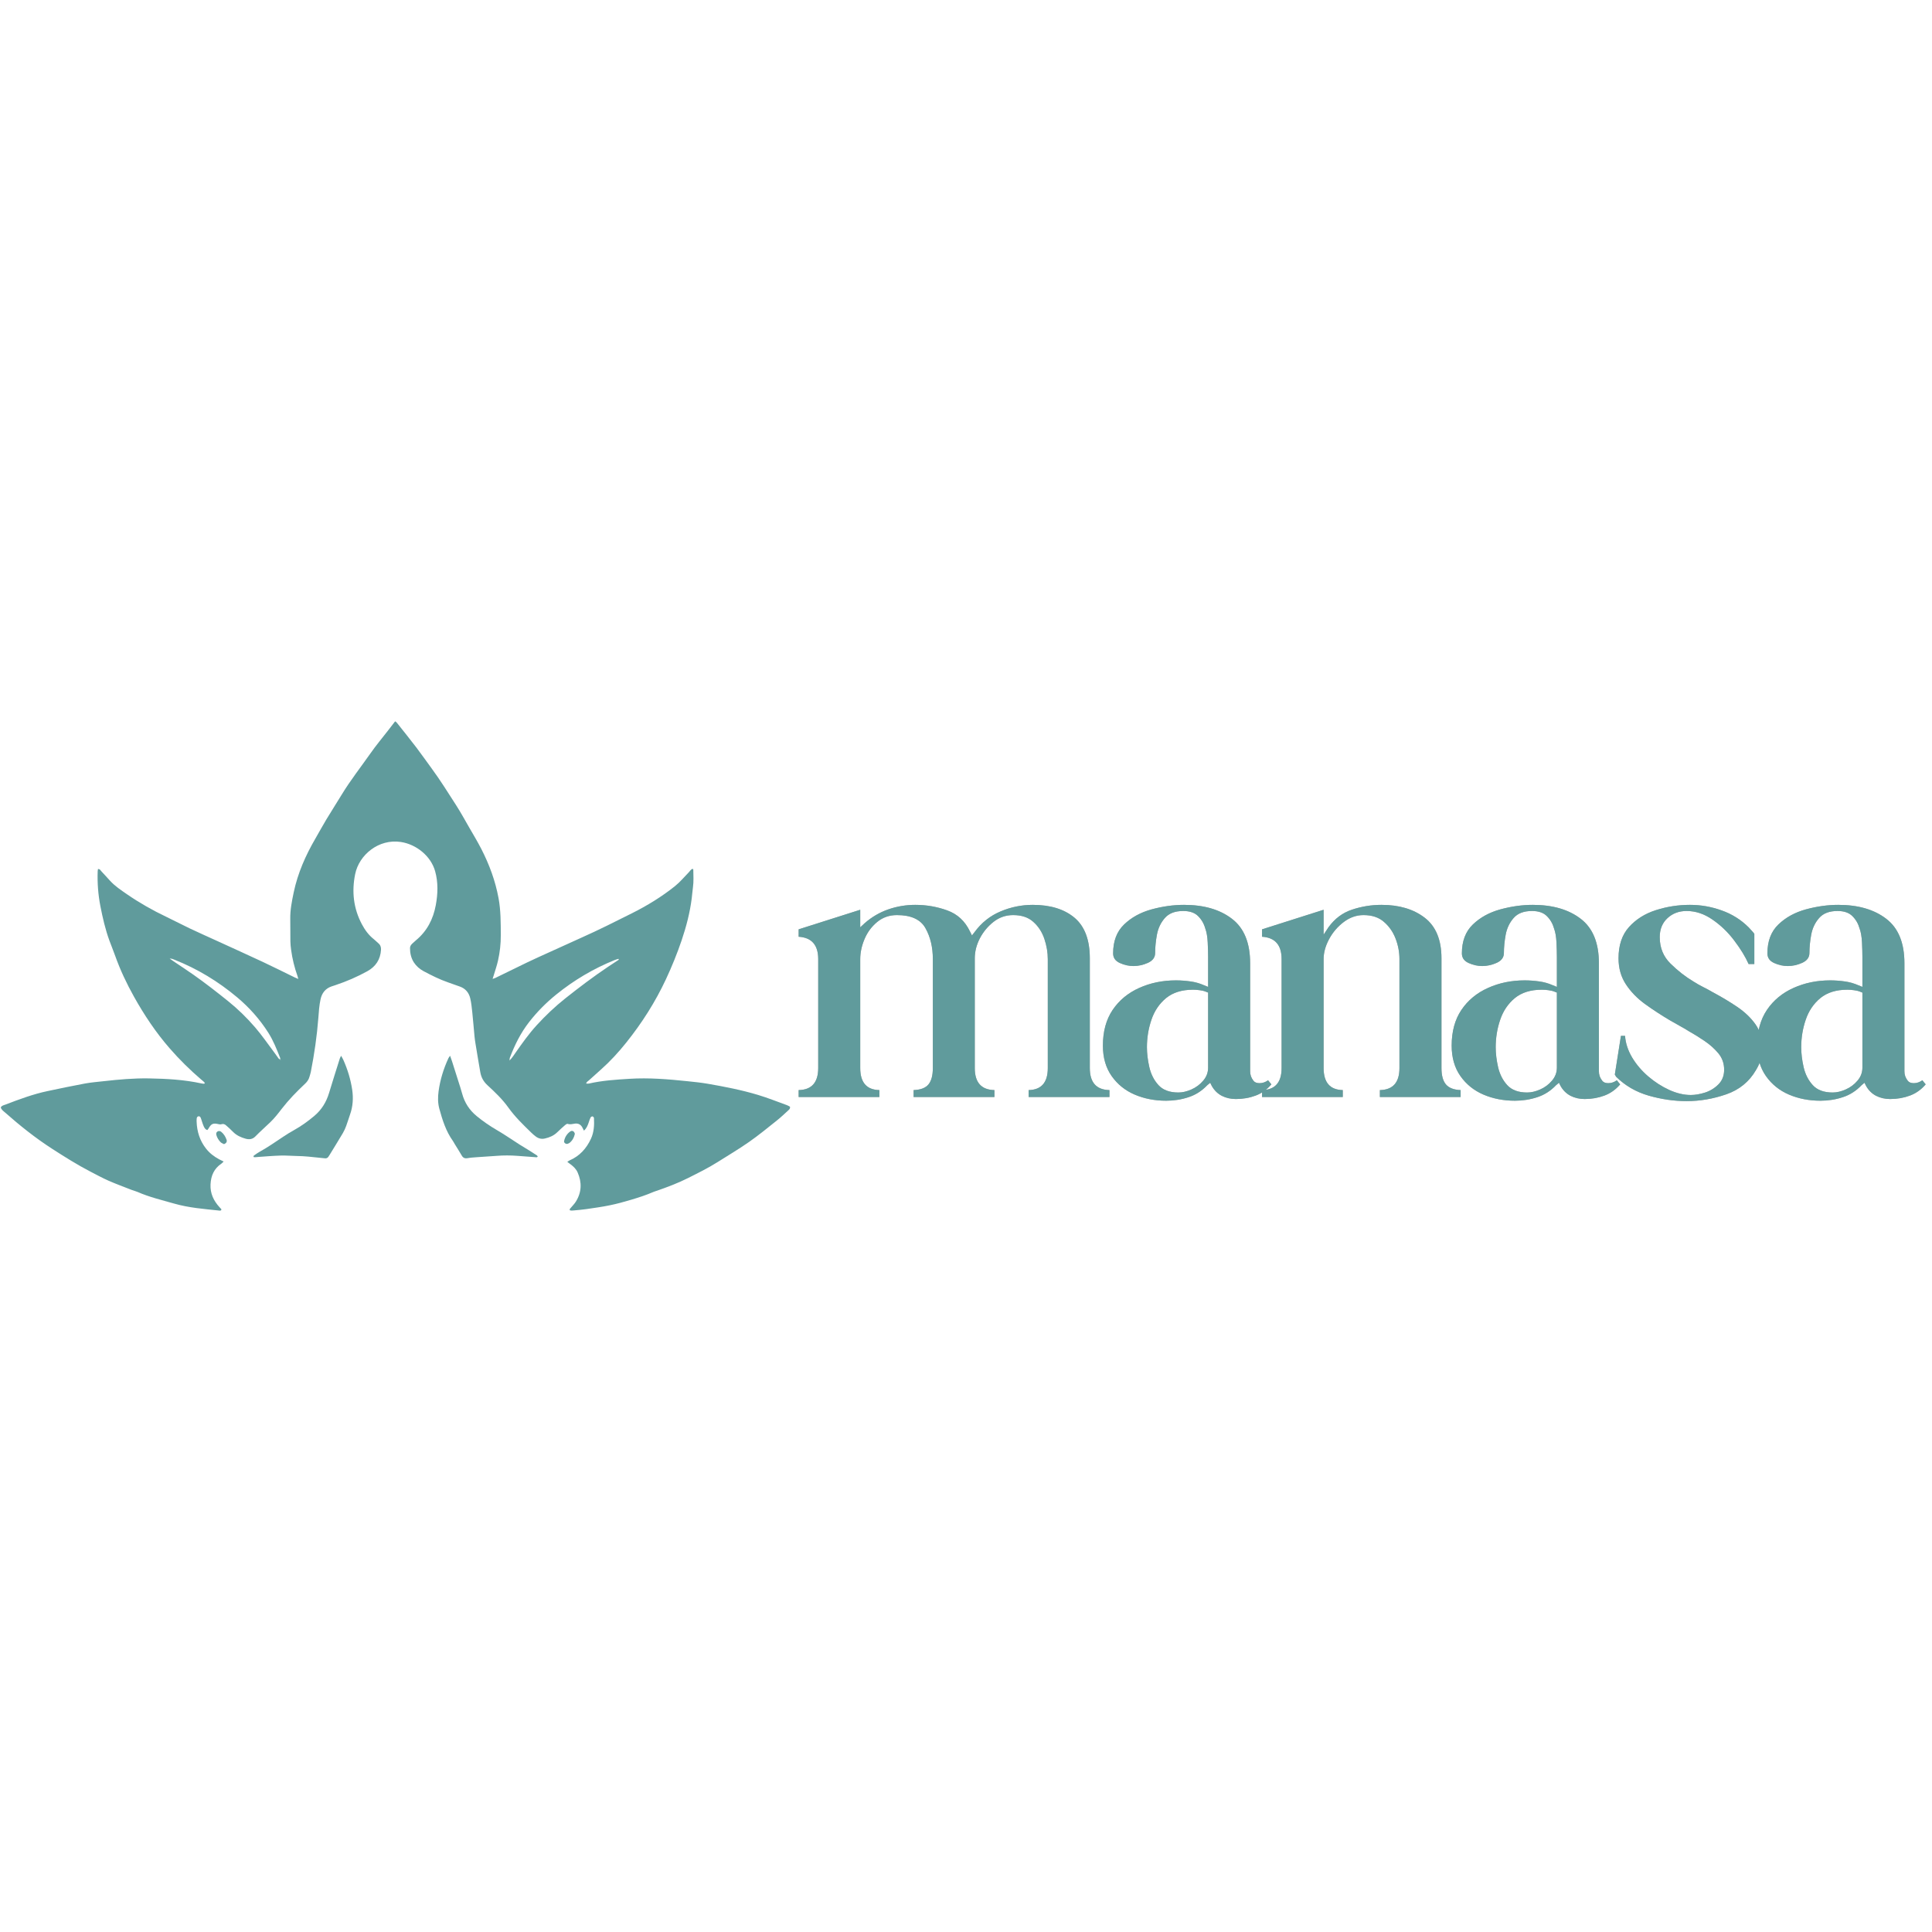
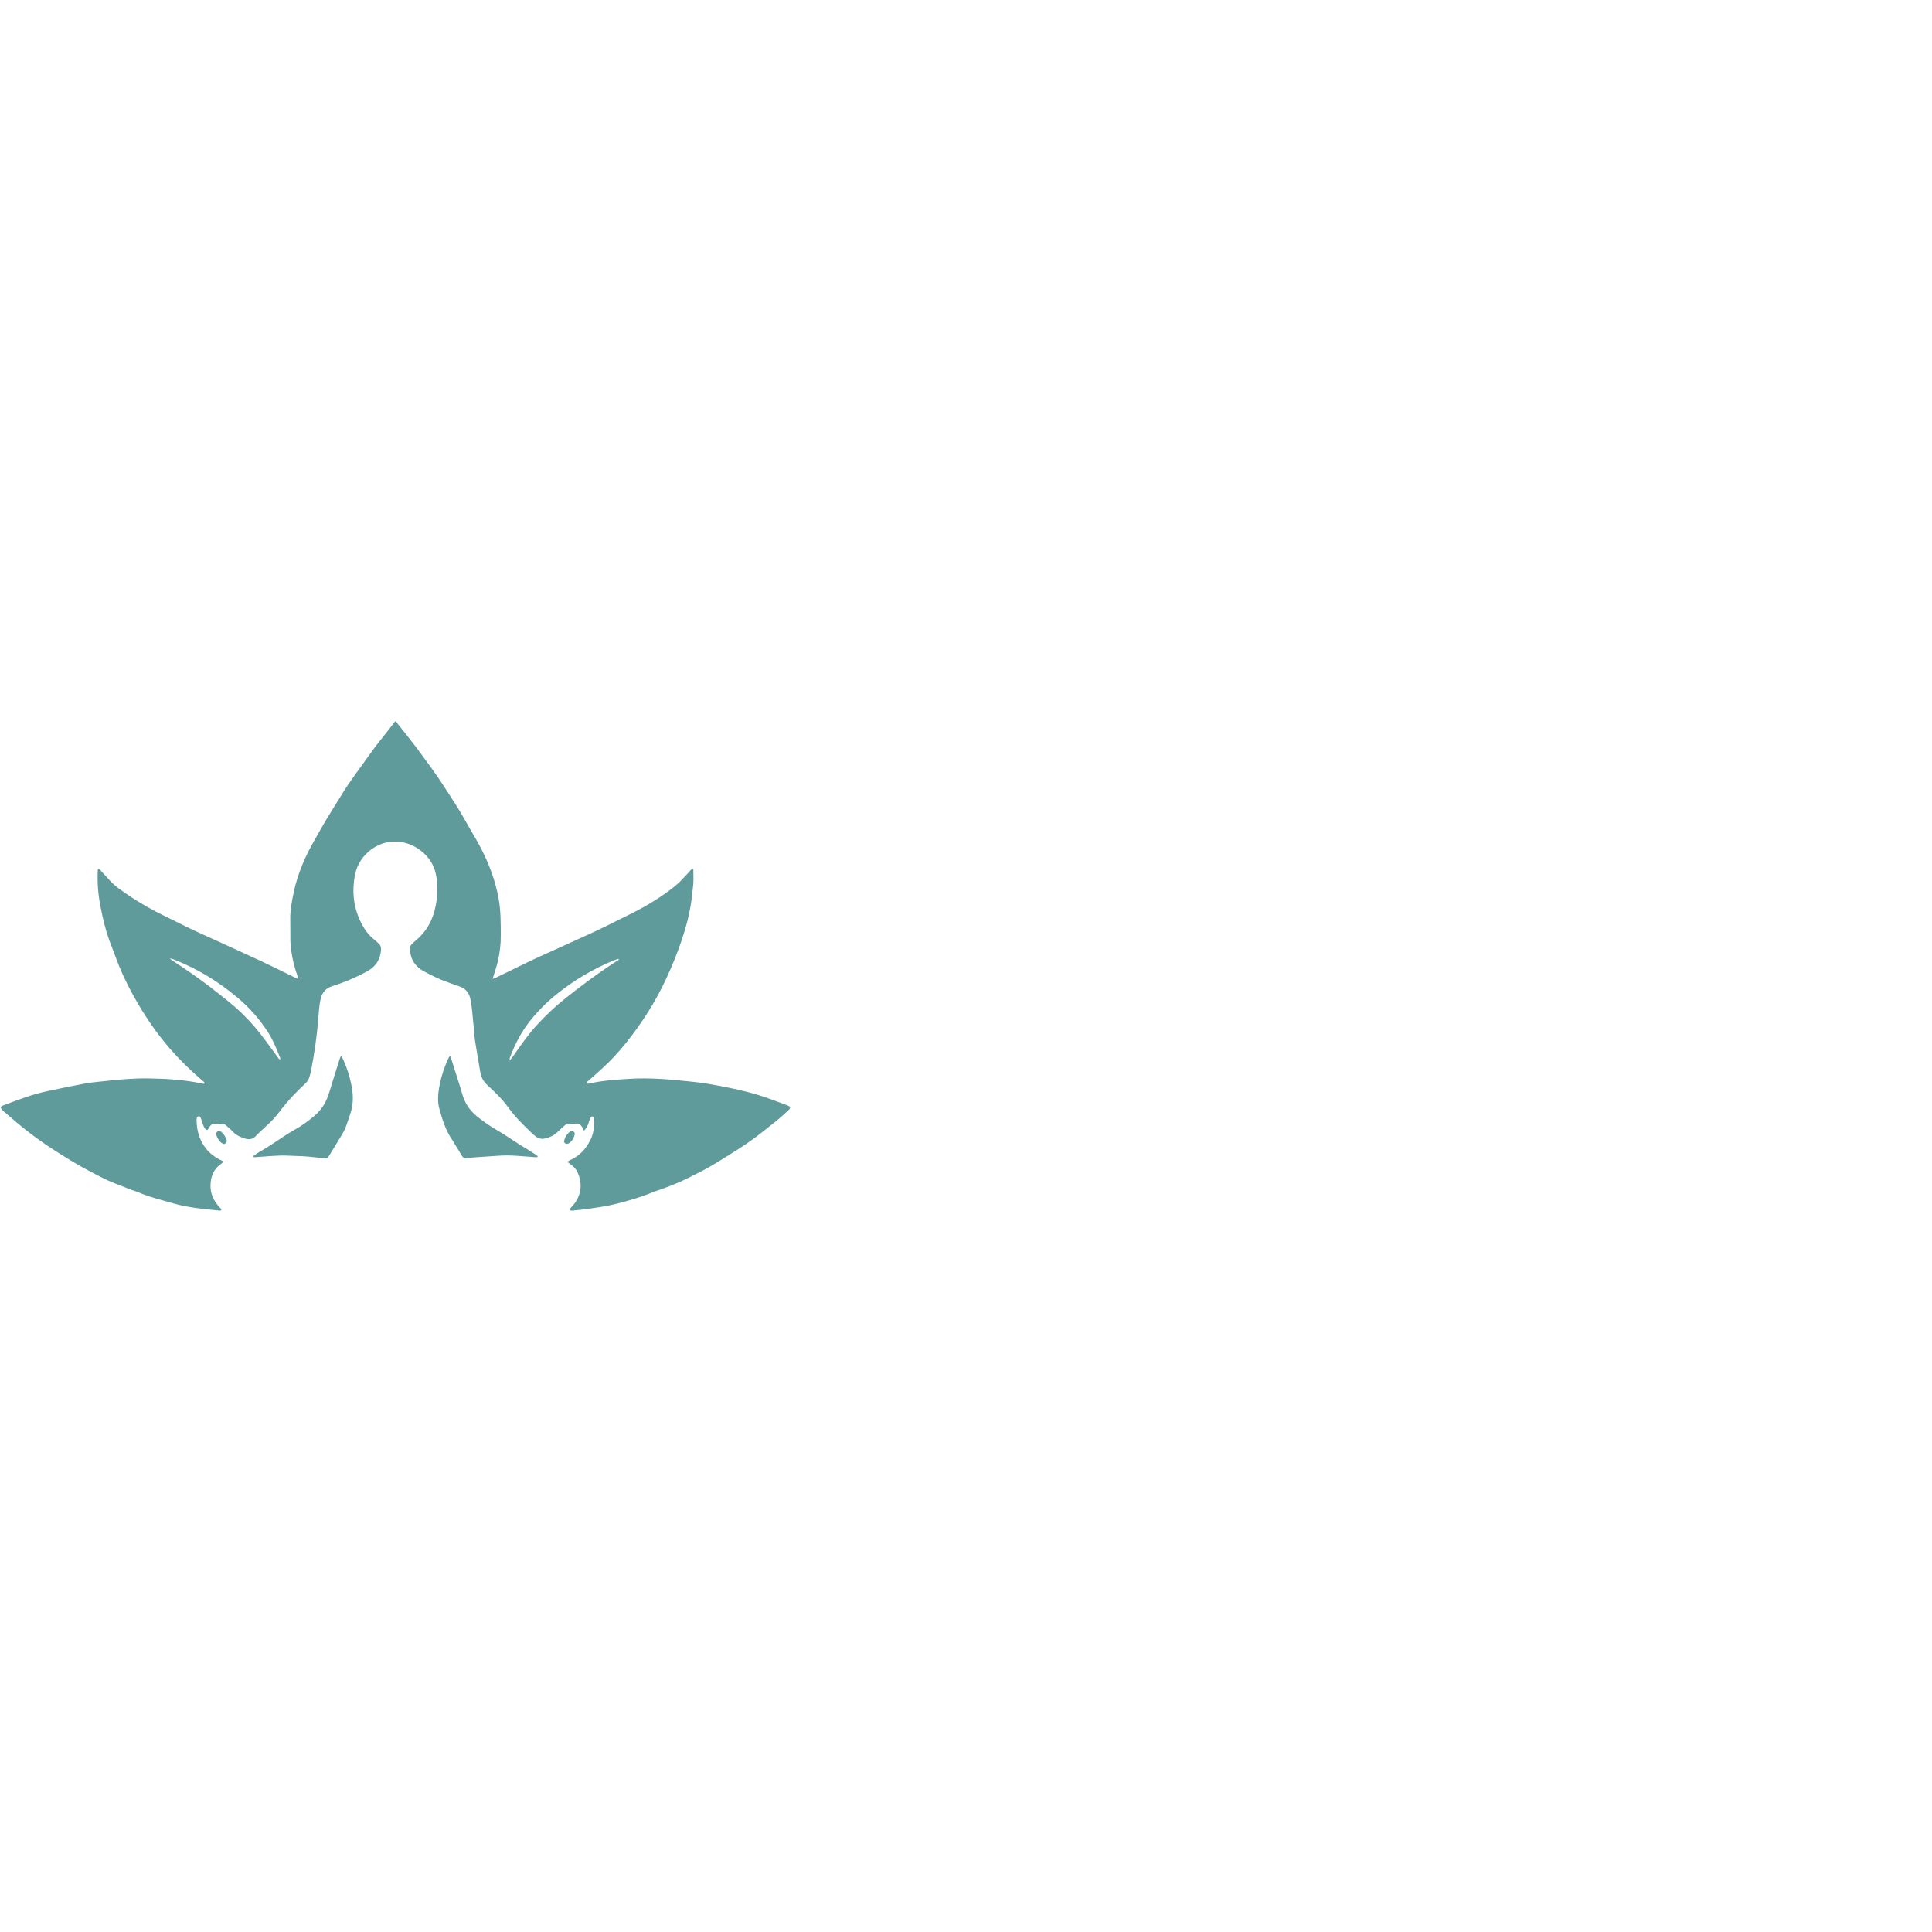
<svg xmlns="http://www.w3.org/2000/svg" width="500" zoomAndPan="magnify" viewBox="0 0 375 375" height="500" preserveAspectRatio="xMidYMid meet" version="1.0">
  <defs>
    <g />
    <clipPath id="2d88116f68">
-       <rect x="0" width="222" y="0" height="96" />
-     </clipPath>
+       </clipPath>
    <clipPath id="01b30b04cf">
      <path d="M 0.152 140.004 L 153.348 140.004 L 153.348 234.988 L 0.152 234.988 Z M 0.152 140.004 " clip-rule="nonzero" />
    </clipPath>
  </defs>
  <g transform="matrix(1, 0, 0, 1, 153, 139)">
    <g clip-path="url(#2d88116f68)">
      <g fill="#2b2b2b" fill-opacity="0.4">
        <g transform="translate(1.376, 73.93)">
          <g>
            <path d="M 0.641 -32.547 L 12.594 -36.344 L 12.594 -32.938 L 13.453 -33.734 C 14.828 -34.941 16.359 -35.836 18.047 -36.422 C 19.734 -37.004 21.477 -37.297 23.281 -37.297 C 25.438 -37.297 27.504 -36.938 29.484 -36.219 C 31.461 -35.508 32.93 -34.148 33.891 -32.141 L 34.281 -31.359 L 34.828 -32.062 C 36.148 -33.852 37.812 -35.172 39.812 -36.016 C 41.82 -36.867 43.91 -37.297 46.078 -37.297 C 49.504 -37.297 52.207 -36.461 54.188 -34.797 C 56.164 -33.129 57.156 -30.504 57.156 -26.922 L 57.156 -5.625 C 57.156 -2.82 58.426 -1.395 60.969 -1.344 L 60.969 0 L 45.281 0 L 45.281 -1.344 C 47.758 -1.395 49 -2.82 49 -5.625 L 49 -26.766 C 49 -28.078 48.773 -29.395 48.328 -30.719 C 47.879 -32.039 47.164 -33.133 46.188 -34 C 45.219 -34.875 43.914 -35.312 42.281 -35.312 C 40.852 -35.312 39.582 -34.875 38.469 -34 C 37.363 -33.133 36.477 -32.066 35.812 -30.797 C 35.156 -29.523 34.828 -28.234 34.828 -26.922 L 34.828 -5.625 C 34.828 -2.82 36.098 -1.395 38.641 -1.344 L 38.641 0 L 22.953 0 L 22.953 -1.344 C 24.328 -1.395 25.289 -1.766 25.844 -2.453 C 26.406 -3.141 26.688 -4.195 26.688 -5.625 L 26.688 -26.766 C 26.688 -29.086 26.207 -31.094 25.25 -32.781 C 24.301 -34.469 22.457 -35.312 19.719 -35.312 C 18.238 -35.312 16.957 -34.863 15.875 -33.969 C 14.789 -33.07 13.973 -31.961 13.422 -30.641 C 12.867 -29.316 12.594 -28.023 12.594 -26.766 L 12.594 -5.625 C 12.594 -2.82 13.832 -1.395 16.312 -1.344 L 16.312 0 L 0.641 0 L 0.641 -1.344 C 3.172 -1.395 4.438 -2.82 4.438 -5.625 L 4.438 -26.766 C 4.438 -29.504 3.172 -30.953 0.641 -31.109 Z M 0.641 -32.547 " />
          </g>
        </g>
      </g>
      <g fill="#2b2b2b" fill-opacity="0.4">
        <g transform="translate(59.728, 73.93)">
          <g>
            <path d="M 13.625 0.719 C 11.406 0.719 9.367 0.32 7.516 -0.469 C 5.672 -1.258 4.18 -2.457 3.047 -4.062 C 1.91 -5.676 1.344 -7.645 1.344 -9.969 C 1.344 -12.719 1.973 -15.031 3.234 -16.906 C 4.504 -18.781 6.223 -20.203 8.391 -21.172 C 10.555 -22.148 12.93 -22.641 15.516 -22.641 C 16.461 -22.641 17.398 -22.57 18.328 -22.438 C 19.254 -22.312 20.141 -22.062 20.984 -21.688 L 21.766 -21.375 L 21.766 -27.156 C 21.766 -27.945 21.738 -28.895 21.688 -30 C 21.633 -31.113 21.477 -32.016 21.219 -32.703 C 20.957 -33.648 20.492 -34.453 19.828 -35.109 C 19.172 -35.773 18.207 -36.109 16.938 -36.109 C 15.352 -36.109 14.164 -35.656 13.375 -34.75 C 12.582 -33.852 12.066 -32.77 11.828 -31.5 C 11.598 -30.238 11.484 -29.055 11.484 -27.953 C 11.484 -27.109 11.02 -26.473 10.094 -26.047 C 9.164 -25.629 8.227 -25.422 7.281 -25.422 C 6.383 -25.422 5.5 -25.617 4.625 -26.016 C 3.758 -26.41 3.328 -27.031 3.328 -27.875 C 3.328 -30.25 4.035 -32.117 5.453 -33.484 C 6.879 -34.859 8.66 -35.836 10.797 -36.422 C 12.941 -37.004 15.039 -37.297 17.094 -37.297 C 20.945 -37.297 24.047 -36.395 26.391 -34.594 C 28.742 -32.801 29.922 -29.926 29.922 -25.969 L 29.922 -5.938 C 29.922 -5.781 29.922 -5.633 29.922 -5.5 C 29.922 -5.363 29.922 -5.219 29.922 -5.062 C 29.922 -4.906 29.93 -4.734 29.953 -4.547 C 29.984 -4.367 30.023 -4.195 30.078 -4.031 C 30.191 -3.719 30.363 -3.414 30.594 -3.125 C 30.832 -2.832 31.219 -2.688 31.75 -2.688 C 32.332 -2.688 32.883 -2.875 33.406 -3.25 L 34.047 -2.453 C 33.203 -1.453 32.188 -0.727 31 -0.281 C 29.812 0.164 28.531 0.391 27.156 0.391 C 26.156 0.391 25.242 0.18 24.422 -0.234 C 23.609 -0.66 22.961 -1.297 22.484 -2.141 L 22.172 -2.766 L 21.609 -2.297 C 20.555 -1.191 19.344 -0.414 17.969 0.031 C 16.594 0.488 15.145 0.719 13.625 0.719 Z M 9.891 -9.656 C 9.891 -8.445 10.047 -7.156 10.359 -5.781 C 10.68 -4.406 11.273 -3.242 12.141 -2.297 C 13.016 -1.348 14.301 -0.875 16 -0.875 C 16.789 -0.875 17.633 -1.07 18.531 -1.469 C 19.426 -1.863 20.188 -2.43 20.812 -3.172 C 21.445 -3.91 21.766 -4.754 21.766 -5.703 L 21.766 -20.266 L 21.375 -20.422 C 21.008 -20.578 20.598 -20.68 20.141 -20.734 C 19.691 -20.797 19.258 -20.828 18.844 -20.828 C 16.676 -20.828 14.93 -20.285 13.609 -19.203 C 12.297 -18.117 11.348 -16.719 10.766 -15 C 10.18 -13.289 9.891 -11.508 9.891 -9.656 Z M 9.891 -9.656 " />
          </g>
        </g>
      </g>
      <g fill="#2b2b2b" fill-opacity="0.4">
        <g transform="translate(91.319, 73.93)">
          <g>
            <path d="M 0.641 -32.547 L 12.594 -36.344 L 12.594 -31.516 L 13.531 -32.938 C 14.75 -34.625 16.281 -35.77 18.125 -36.375 C 19.977 -36.988 21.879 -37.297 23.828 -37.297 C 27.266 -37.297 30.062 -36.461 32.219 -34.797 C 34.383 -33.129 35.469 -30.504 35.469 -26.922 L 35.469 -5.625 C 35.469 -4.195 35.754 -3.141 36.328 -2.453 C 36.91 -1.766 37.863 -1.395 39.188 -1.344 L 39.188 0 L 23.516 0 L 23.516 -1.344 C 26.047 -1.395 27.312 -2.82 27.312 -5.625 L 27.312 -26.766 C 27.312 -28.129 27.062 -29.457 26.562 -30.75 C 26.062 -32.051 25.305 -33.133 24.297 -34 C 23.297 -34.875 21.977 -35.312 20.344 -35.312 C 18.969 -35.312 17.688 -34.863 16.5 -33.969 C 15.312 -33.07 14.363 -31.961 13.656 -30.641 C 12.945 -29.316 12.594 -28.023 12.594 -26.766 L 12.594 -5.625 C 12.594 -2.82 13.832 -1.395 16.312 -1.344 L 16.312 0 L 0.641 0 L 0.641 -1.344 C 3.172 -1.395 4.438 -2.82 4.438 -5.625 L 4.438 -26.766 C 4.438 -29.504 3.172 -30.953 0.641 -31.109 Z M 0.641 -32.547 " />
          </g>
        </g>
      </g>
      <g fill="#2b2b2b" fill-opacity="0.4">
        <g transform="translate(127.423, 73.93)">
          <g>
            <path d="M 13.625 0.719 C 11.406 0.719 9.367 0.32 7.516 -0.469 C 5.672 -1.258 4.18 -2.457 3.047 -4.062 C 1.91 -5.676 1.344 -7.645 1.344 -9.969 C 1.344 -12.719 1.973 -15.031 3.234 -16.906 C 4.504 -18.781 6.223 -20.203 8.391 -21.172 C 10.555 -22.148 12.93 -22.641 15.516 -22.641 C 16.461 -22.641 17.398 -22.57 18.328 -22.438 C 19.254 -22.312 20.141 -22.062 20.984 -21.688 L 21.766 -21.375 L 21.766 -27.156 C 21.766 -27.945 21.738 -28.895 21.688 -30 C 21.633 -31.113 21.477 -32.016 21.219 -32.703 C 20.957 -33.648 20.492 -34.453 19.828 -35.109 C 19.172 -35.773 18.207 -36.109 16.938 -36.109 C 15.352 -36.109 14.164 -35.656 13.375 -34.75 C 12.582 -33.852 12.066 -32.77 11.828 -31.5 C 11.598 -30.238 11.484 -29.055 11.484 -27.953 C 11.484 -27.109 11.02 -26.473 10.094 -26.047 C 9.164 -25.629 8.227 -25.422 7.281 -25.422 C 6.383 -25.422 5.5 -25.617 4.625 -26.016 C 3.758 -26.41 3.328 -27.031 3.328 -27.875 C 3.328 -30.25 4.035 -32.117 5.453 -33.484 C 6.879 -34.859 8.66 -35.836 10.797 -36.422 C 12.941 -37.004 15.039 -37.297 17.094 -37.297 C 20.945 -37.297 24.047 -36.395 26.391 -34.594 C 28.742 -32.801 29.922 -29.926 29.922 -25.969 L 29.922 -5.938 C 29.922 -5.781 29.922 -5.633 29.922 -5.5 C 29.922 -5.363 29.922 -5.219 29.922 -5.062 C 29.922 -4.906 29.93 -4.734 29.953 -4.547 C 29.984 -4.367 30.023 -4.195 30.078 -4.031 C 30.191 -3.719 30.363 -3.414 30.594 -3.125 C 30.832 -2.832 31.219 -2.688 31.75 -2.688 C 32.332 -2.688 32.883 -2.875 33.406 -3.25 L 34.047 -2.453 C 33.203 -1.453 32.188 -0.727 31 -0.281 C 29.812 0.164 28.531 0.391 27.156 0.391 C 26.156 0.391 25.242 0.18 24.422 -0.234 C 23.609 -0.66 22.961 -1.297 22.484 -2.141 L 22.172 -2.766 L 21.609 -2.297 C 20.555 -1.191 19.344 -0.414 17.969 0.031 C 16.594 0.488 15.145 0.719 13.625 0.719 Z M 9.891 -9.656 C 9.891 -8.445 10.047 -7.156 10.359 -5.781 C 10.68 -4.406 11.273 -3.242 12.141 -2.297 C 13.016 -1.348 14.301 -0.875 16 -0.875 C 16.789 -0.875 17.633 -1.07 18.531 -1.469 C 19.426 -1.863 20.188 -2.43 20.812 -3.172 C 21.445 -3.91 21.766 -4.754 21.766 -5.703 L 21.766 -20.266 L 21.375 -20.422 C 21.008 -20.578 20.598 -20.68 20.141 -20.734 C 19.691 -20.797 19.258 -20.828 18.844 -20.828 C 16.676 -20.828 14.93 -20.285 13.609 -19.203 C 12.297 -18.117 11.348 -16.719 10.766 -15 C 10.18 -13.289 9.891 -11.508 9.891 -9.656 Z M 9.891 -9.656 " />
          </g>
        </g>
      </g>
      <g fill="#2b2b2b" fill-opacity="0.4">
        <g transform="translate(159.014, 73.93)">
          <g>
-             <path d="M 1.656 -3.953 C 1.602 -4.055 1.562 -4.133 1.531 -4.188 C 1.508 -4.25 1.473 -4.305 1.422 -4.359 L 2.609 -11.875 L 3.406 -11.875 C 3.508 -10.445 3.969 -9.047 4.781 -7.672 C 5.602 -6.305 6.645 -5.082 7.906 -4 C 9.176 -2.914 10.535 -2.039 11.984 -1.375 C 13.441 -0.719 14.832 -0.391 16.156 -0.391 C 17 -0.391 17.922 -0.547 18.922 -0.859 C 19.922 -1.18 20.789 -1.711 21.531 -2.453 C 22.27 -3.191 22.641 -4.141 22.641 -5.297 C 22.641 -6.516 22.27 -7.57 21.531 -8.469 C 20.789 -9.363 19.895 -10.164 18.844 -10.875 C 17.789 -11.594 16.785 -12.219 15.828 -12.75 C 15.254 -13.113 14.648 -13.469 14.016 -13.812 C 13.379 -14.156 12.742 -14.516 12.109 -14.891 C 10.422 -15.891 8.812 -16.941 7.281 -18.047 C 5.75 -19.16 4.508 -20.441 3.562 -21.891 C 2.613 -23.336 2.141 -25.016 2.141 -26.922 C 2.141 -29.453 2.812 -31.469 4.156 -32.969 C 5.5 -34.477 7.238 -35.578 9.375 -36.266 C 11.52 -36.953 13.727 -37.297 16 -37.297 C 18.102 -37.297 20.156 -36.938 22.156 -36.219 C 24.164 -35.508 25.91 -34.414 27.391 -32.938 C 27.391 -32.938 27.562 -32.75 27.906 -32.375 C 28.25 -32.008 28.445 -31.773 28.5 -31.672 L 28.5 -25.812 L 27.391 -25.812 C 26.754 -27.238 25.828 -28.754 24.609 -30.359 C 23.398 -31.973 21.988 -33.332 20.375 -34.438 C 18.77 -35.551 17.098 -36.109 15.359 -36.109 C 13.879 -36.109 12.641 -35.645 11.641 -34.719 C 10.641 -33.789 10.141 -32.562 10.141 -31.031 C 10.141 -28.977 10.836 -27.266 12.234 -25.891 C 13.629 -24.516 15.117 -23.352 16.703 -22.406 C 17.285 -22.031 17.891 -21.688 18.516 -21.375 C 19.148 -21.062 19.785 -20.719 20.422 -20.344 C 22.109 -19.445 23.691 -18.5 25.172 -17.5 C 26.648 -16.5 27.836 -15.363 28.734 -14.094 C 29.629 -12.82 30.078 -11.289 30.078 -9.5 C 30.078 -8.02 29.656 -6.594 28.812 -5.219 C 27.5 -2.957 25.57 -1.391 23.031 -0.516 C 20.5 0.359 17.941 0.797 15.359 0.797 C 12.93 0.797 10.477 0.441 8 -0.266 C 5.52 -0.984 3.406 -2.211 1.656 -3.953 Z M 1.656 -3.953 " />
+             <path d="M 1.656 -3.953 C 1.602 -4.055 1.562 -4.133 1.531 -4.188 C 1.508 -4.25 1.473 -4.305 1.422 -4.359 L 2.609 -11.875 L 3.406 -11.875 C 3.508 -10.445 3.969 -9.047 4.781 -7.672 C 5.602 -6.305 6.645 -5.082 7.906 -4 C 9.176 -2.914 10.535 -2.039 11.984 -1.375 C 13.441 -0.719 14.832 -0.391 16.156 -0.391 C 17 -0.391 17.922 -0.547 18.922 -0.859 C 19.922 -1.18 20.789 -1.711 21.531 -2.453 C 22.27 -3.191 22.641 -4.141 22.641 -5.297 C 22.641 -6.516 22.27 -7.57 21.531 -8.469 C 20.789 -9.363 19.895 -10.164 18.844 -10.875 C 17.789 -11.594 16.785 -12.219 15.828 -12.75 C 15.254 -13.113 14.648 -13.469 14.016 -13.812 C 13.379 -14.156 12.742 -14.516 12.109 -14.891 C 10.422 -15.891 8.812 -16.941 7.281 -18.047 C 5.75 -19.16 4.508 -20.441 3.562 -21.891 C 2.613 -23.336 2.141 -25.016 2.141 -26.922 C 2.141 -29.453 2.812 -31.469 4.156 -32.969 C 5.5 -34.477 7.238 -35.578 9.375 -36.266 C 11.52 -36.953 13.727 -37.297 16 -37.297 C 18.102 -37.297 20.156 -36.938 22.156 -36.219 C 24.164 -35.508 25.91 -34.414 27.391 -32.938 C 27.391 -32.938 27.562 -32.75 27.906 -32.375 C 28.25 -32.008 28.445 -31.773 28.5 -31.672 L 28.5 -25.812 L 27.391 -25.812 C 26.754 -27.238 25.828 -28.754 24.609 -30.359 C 23.398 -31.973 21.988 -33.332 20.375 -34.438 C 18.77 -35.551 17.098 -36.109 15.359 -36.109 C 13.879 -36.109 12.641 -35.645 11.641 -34.719 C 10.641 -33.789 10.141 -32.562 10.141 -31.031 C 10.141 -28.977 10.836 -27.266 12.234 -25.891 C 13.629 -24.516 15.117 -23.352 16.703 -22.406 C 17.285 -22.031 17.891 -21.688 18.516 -21.375 C 19.148 -21.062 19.785 -20.719 20.422 -20.344 C 22.109 -19.445 23.691 -18.5 25.172 -17.5 C 29.629 -12.82 30.078 -11.289 30.078 -9.5 C 30.078 -8.02 29.656 -6.594 28.812 -5.219 C 27.5 -2.957 25.57 -1.391 23.031 -0.516 C 20.5 0.359 17.941 0.797 15.359 0.797 C 12.93 0.797 10.477 0.441 8 -0.266 C 5.52 -0.984 3.406 -2.211 1.656 -3.953 Z M 1.656 -3.953 " />
          </g>
        </g>
      </g>
      <g fill="#2b2b2b" fill-opacity="0.4">
        <g transform="translate(186.725, 73.93)">
          <g>
            <path d="M 13.625 0.719 C 11.406 0.719 9.367 0.32 7.516 -0.469 C 5.672 -1.258 4.18 -2.457 3.047 -4.062 C 1.91 -5.676 1.344 -7.645 1.344 -9.969 C 1.344 -12.719 1.973 -15.031 3.234 -16.906 C 4.504 -18.781 6.223 -20.203 8.391 -21.172 C 10.555 -22.148 12.93 -22.641 15.516 -22.641 C 16.461 -22.641 17.398 -22.57 18.328 -22.438 C 19.254 -22.312 20.141 -22.062 20.984 -21.688 L 21.766 -21.375 L 21.766 -27.156 C 21.766 -27.945 21.738 -28.895 21.688 -30 C 21.633 -31.113 21.477 -32.016 21.219 -32.703 C 20.957 -33.648 20.492 -34.453 19.828 -35.109 C 19.172 -35.773 18.207 -36.109 16.938 -36.109 C 15.352 -36.109 14.164 -35.656 13.375 -34.75 C 12.582 -33.852 12.066 -32.77 11.828 -31.5 C 11.598 -30.238 11.484 -29.055 11.484 -27.953 C 11.484 -27.109 11.02 -26.473 10.094 -26.047 C 9.164 -25.629 8.227 -25.422 7.281 -25.422 C 6.383 -25.422 5.5 -25.617 4.625 -26.016 C 3.758 -26.41 3.328 -27.031 3.328 -27.875 C 3.328 -30.25 4.035 -32.117 5.453 -33.484 C 6.879 -34.859 8.66 -35.836 10.797 -36.422 C 12.941 -37.004 15.039 -37.297 17.094 -37.297 C 20.945 -37.297 24.047 -36.395 26.391 -34.594 C 28.742 -32.801 29.922 -29.926 29.922 -25.969 L 29.922 -5.938 C 29.922 -5.781 29.922 -5.633 29.922 -5.5 C 29.922 -5.363 29.922 -5.219 29.922 -5.062 C 29.922 -4.906 29.93 -4.734 29.953 -4.547 C 29.984 -4.367 30.023 -4.195 30.078 -4.031 C 30.191 -3.719 30.363 -3.414 30.594 -3.125 C 30.832 -2.832 31.219 -2.688 31.75 -2.688 C 32.332 -2.688 32.883 -2.875 33.406 -3.25 L 34.047 -2.453 C 33.203 -1.453 32.188 -0.727 31 -0.281 C 29.812 0.164 28.531 0.391 27.156 0.391 C 26.156 0.391 25.242 0.18 24.422 -0.234 C 23.609 -0.66 22.961 -1.297 22.484 -2.141 L 22.172 -2.766 L 21.609 -2.297 C 20.555 -1.191 19.344 -0.414 17.969 0.031 C 16.594 0.488 15.145 0.719 13.625 0.719 Z M 9.891 -9.656 C 9.891 -8.445 10.047 -7.156 10.359 -5.781 C 10.68 -4.406 11.273 -3.242 12.141 -2.297 C 13.016 -1.348 14.301 -0.875 16 -0.875 C 16.789 -0.875 17.633 -1.07 18.531 -1.469 C 19.426 -1.863 20.188 -2.43 20.812 -3.172 C 21.445 -3.91 21.766 -4.754 21.766 -5.703 L 21.766 -20.266 L 21.375 -20.422 C 21.008 -20.578 20.598 -20.68 20.141 -20.734 C 19.691 -20.797 19.258 -20.828 18.844 -20.828 C 16.676 -20.828 14.93 -20.285 13.609 -19.203 C 12.297 -18.117 11.348 -16.719 10.766 -15 C 10.18 -13.289 9.891 -11.508 9.891 -9.656 Z M 9.891 -9.656 " />
          </g>
        </g>
      </g>
      <g fill="#609b9c" fill-opacity="1">
        <g transform="translate(1.376, 73.93)">
          <g>
            <path d="M 0.641 -32.547 L 12.594 -36.344 L 12.594 -32.938 L 13.453 -33.734 C 14.828 -34.941 16.359 -35.836 18.047 -36.422 C 19.734 -37.004 21.477 -37.297 23.281 -37.297 C 25.438 -37.297 27.504 -36.938 29.484 -36.219 C 31.461 -35.508 32.93 -34.148 33.891 -32.141 L 34.281 -31.359 L 34.828 -32.062 C 36.148 -33.852 37.812 -35.172 39.812 -36.016 C 41.82 -36.867 43.91 -37.297 46.078 -37.297 C 49.504 -37.297 52.207 -36.461 54.188 -34.797 C 56.164 -33.129 57.156 -30.504 57.156 -26.922 L 57.156 -5.625 C 57.156 -2.82 58.426 -1.395 60.969 -1.344 L 60.969 0 L 45.281 0 L 45.281 -1.344 C 47.758 -1.395 49 -2.82 49 -5.625 L 49 -26.766 C 49 -28.078 48.773 -29.395 48.328 -30.719 C 47.879 -32.039 47.164 -33.133 46.188 -34 C 45.219 -34.875 43.914 -35.312 42.281 -35.312 C 40.852 -35.312 39.582 -34.875 38.469 -34 C 37.363 -33.133 36.477 -32.066 35.812 -30.797 C 35.156 -29.523 34.828 -28.234 34.828 -26.922 L 34.828 -5.625 C 34.828 -2.82 36.098 -1.395 38.641 -1.344 L 38.641 0 L 22.953 0 L 22.953 -1.344 C 24.328 -1.395 25.289 -1.766 25.844 -2.453 C 26.406 -3.141 26.688 -4.195 26.688 -5.625 L 26.688 -26.766 C 26.688 -29.086 26.207 -31.094 25.25 -32.781 C 24.301 -34.469 22.457 -35.312 19.719 -35.312 C 18.238 -35.312 16.957 -34.863 15.875 -33.969 C 14.789 -33.07 13.973 -31.961 13.422 -30.641 C 12.867 -29.316 12.594 -28.023 12.594 -26.766 L 12.594 -5.625 C 12.594 -2.82 13.832 -1.395 16.312 -1.344 L 16.312 0 L 0.641 0 L 0.641 -1.344 C 3.172 -1.395 4.438 -2.82 4.438 -5.625 L 4.438 -26.766 C 4.438 -29.504 3.172 -30.953 0.641 -31.109 Z M 0.641 -32.547 " />
          </g>
        </g>
      </g>
      <g fill="#609b9c" fill-opacity="1">
        <g transform="translate(59.728, 73.93)">
          <g>
            <path d="M 13.625 0.719 C 11.406 0.719 9.367 0.32 7.516 -0.469 C 5.672 -1.258 4.18 -2.457 3.047 -4.062 C 1.91 -5.676 1.344 -7.645 1.344 -9.969 C 1.344 -12.719 1.973 -15.031 3.234 -16.906 C 4.504 -18.781 6.223 -20.203 8.391 -21.172 C 10.555 -22.148 12.93 -22.641 15.516 -22.641 C 16.461 -22.641 17.398 -22.57 18.328 -22.438 C 19.254 -22.312 20.141 -22.062 20.984 -21.688 L 21.766 -21.375 L 21.766 -27.156 C 21.766 -27.945 21.738 -28.895 21.688 -30 C 21.633 -31.113 21.477 -32.016 21.219 -32.703 C 20.957 -33.648 20.492 -34.453 19.828 -35.109 C 19.172 -35.773 18.207 -36.109 16.938 -36.109 C 15.352 -36.109 14.164 -35.656 13.375 -34.75 C 12.582 -33.852 12.066 -32.77 11.828 -31.5 C 11.598 -30.238 11.484 -29.055 11.484 -27.953 C 11.484 -27.109 11.02 -26.473 10.094 -26.047 C 9.164 -25.629 8.227 -25.422 7.281 -25.422 C 6.383 -25.422 5.5 -25.617 4.625 -26.016 C 3.758 -26.41 3.328 -27.031 3.328 -27.875 C 3.328 -30.25 4.035 -32.117 5.453 -33.484 C 6.879 -34.859 8.66 -35.836 10.797 -36.422 C 12.941 -37.004 15.039 -37.297 17.094 -37.297 C 20.945 -37.297 24.047 -36.395 26.391 -34.594 C 28.742 -32.801 29.922 -29.926 29.922 -25.969 L 29.922 -5.938 C 29.922 -5.781 29.922 -5.633 29.922 -5.5 C 29.922 -5.363 29.922 -5.219 29.922 -5.062 C 29.922 -4.906 29.93 -4.734 29.953 -4.547 C 29.984 -4.367 30.023 -4.195 30.078 -4.031 C 30.191 -3.719 30.363 -3.414 30.594 -3.125 C 30.832 -2.832 31.219 -2.688 31.75 -2.688 C 32.332 -2.688 32.883 -2.875 33.406 -3.25 L 34.047 -2.453 C 33.203 -1.453 32.188 -0.727 31 -0.281 C 29.812 0.164 28.531 0.391 27.156 0.391 C 26.156 0.391 25.242 0.18 24.422 -0.234 C 23.609 -0.66 22.961 -1.297 22.484 -2.141 L 22.172 -2.766 L 21.609 -2.297 C 20.555 -1.191 19.344 -0.414 17.969 0.031 C 16.594 0.488 15.145 0.719 13.625 0.719 Z M 9.891 -9.656 C 9.891 -8.445 10.047 -7.156 10.359 -5.781 C 10.68 -4.406 11.273 -3.242 12.141 -2.297 C 13.016 -1.348 14.301 -0.875 16 -0.875 C 16.789 -0.875 17.633 -1.07 18.531 -1.469 C 19.426 -1.863 20.188 -2.43 20.812 -3.172 C 21.445 -3.91 21.766 -4.754 21.766 -5.703 L 21.766 -20.266 L 21.375 -20.422 C 21.008 -20.578 20.598 -20.68 20.141 -20.734 C 19.691 -20.797 19.258 -20.828 18.844 -20.828 C 16.676 -20.828 14.93 -20.285 13.609 -19.203 C 12.297 -18.117 11.348 -16.719 10.766 -15 C 10.18 -13.289 9.891 -11.508 9.891 -9.656 Z M 9.891 -9.656 " />
          </g>
        </g>
      </g>
      <g fill="#609b9c" fill-opacity="1">
        <g transform="translate(91.319, 73.93)">
          <g>
            <path d="M 0.641 -32.547 L 12.594 -36.344 L 12.594 -31.516 L 13.531 -32.938 C 14.75 -34.625 16.281 -35.77 18.125 -36.375 C 19.977 -36.988 21.879 -37.297 23.828 -37.297 C 27.266 -37.297 30.062 -36.461 32.219 -34.797 C 34.383 -33.129 35.469 -30.504 35.469 -26.922 L 35.469 -5.625 C 35.469 -4.195 35.754 -3.141 36.328 -2.453 C 36.91 -1.766 37.863 -1.395 39.188 -1.344 L 39.188 0 L 23.516 0 L 23.516 -1.344 C 26.047 -1.395 27.312 -2.82 27.312 -5.625 L 27.312 -26.766 C 27.312 -28.129 27.062 -29.457 26.562 -30.75 C 26.062 -32.051 25.305 -33.133 24.297 -34 C 23.297 -34.875 21.977 -35.312 20.344 -35.312 C 18.969 -35.312 17.688 -34.863 16.5 -33.969 C 15.312 -33.07 14.363 -31.961 13.656 -30.641 C 12.945 -29.316 12.594 -28.023 12.594 -26.766 L 12.594 -5.625 C 12.594 -2.82 13.832 -1.395 16.312 -1.344 L 16.312 0 L 0.641 0 L 0.641 -1.344 C 3.172 -1.395 4.438 -2.82 4.438 -5.625 L 4.438 -26.766 C 4.438 -29.504 3.172 -30.953 0.641 -31.109 Z M 0.641 -32.547 " />
          </g>
        </g>
      </g>
      <g fill="#609b9c" fill-opacity="1">
        <g transform="translate(127.423, 73.93)">
          <g>
            <path d="M 13.625 0.719 C 11.406 0.719 9.367 0.32 7.516 -0.469 C 5.672 -1.258 4.18 -2.457 3.047 -4.062 C 1.91 -5.676 1.344 -7.645 1.344 -9.969 C 1.344 -12.719 1.973 -15.031 3.234 -16.906 C 4.504 -18.781 6.223 -20.203 8.391 -21.172 C 10.555 -22.148 12.93 -22.641 15.516 -22.641 C 16.461 -22.641 17.398 -22.57 18.328 -22.438 C 19.254 -22.312 20.141 -22.062 20.984 -21.688 L 21.766 -21.375 L 21.766 -27.156 C 21.766 -27.945 21.738 -28.895 21.688 -30 C 21.633 -31.113 21.477 -32.016 21.219 -32.703 C 20.957 -33.648 20.492 -34.453 19.828 -35.109 C 19.172 -35.773 18.207 -36.109 16.938 -36.109 C 15.352 -36.109 14.164 -35.656 13.375 -34.75 C 12.582 -33.852 12.066 -32.77 11.828 -31.5 C 11.598 -30.238 11.484 -29.055 11.484 -27.953 C 11.484 -27.109 11.02 -26.473 10.094 -26.047 C 9.164 -25.629 8.227 -25.422 7.281 -25.422 C 6.383 -25.422 5.5 -25.617 4.625 -26.016 C 3.758 -26.41 3.328 -27.031 3.328 -27.875 C 3.328 -30.25 4.035 -32.117 5.453 -33.484 C 6.879 -34.859 8.66 -35.836 10.797 -36.422 C 12.941 -37.004 15.039 -37.297 17.094 -37.297 C 20.945 -37.297 24.047 -36.395 26.391 -34.594 C 28.742 -32.801 29.922 -29.926 29.922 -25.969 L 29.922 -5.938 C 29.922 -5.781 29.922 -5.633 29.922 -5.5 C 29.922 -5.363 29.922 -5.219 29.922 -5.062 C 29.922 -4.906 29.93 -4.734 29.953 -4.547 C 29.984 -4.367 30.023 -4.195 30.078 -4.031 C 30.191 -3.719 30.363 -3.414 30.594 -3.125 C 30.832 -2.832 31.219 -2.688 31.75 -2.688 C 32.332 -2.688 32.883 -2.875 33.406 -3.25 L 34.047 -2.453 C 33.203 -1.453 32.188 -0.727 31 -0.281 C 29.812 0.164 28.531 0.391 27.156 0.391 C 26.156 0.391 25.242 0.18 24.422 -0.234 C 23.609 -0.66 22.961 -1.297 22.484 -2.141 L 22.172 -2.766 L 21.609 -2.297 C 20.555 -1.191 19.344 -0.414 17.969 0.031 C 16.594 0.488 15.145 0.719 13.625 0.719 Z M 9.891 -9.656 C 9.891 -8.445 10.047 -7.156 10.359 -5.781 C 10.68 -4.406 11.273 -3.242 12.141 -2.297 C 13.016 -1.348 14.301 -0.875 16 -0.875 C 16.789 -0.875 17.633 -1.07 18.531 -1.469 C 19.426 -1.863 20.188 -2.43 20.812 -3.172 C 21.445 -3.91 21.766 -4.754 21.766 -5.703 L 21.766 -20.266 L 21.375 -20.422 C 21.008 -20.578 20.598 -20.68 20.141 -20.734 C 19.691 -20.797 19.258 -20.828 18.844 -20.828 C 16.676 -20.828 14.93 -20.285 13.609 -19.203 C 12.297 -18.117 11.348 -16.719 10.766 -15 C 10.18 -13.289 9.891 -11.508 9.891 -9.656 Z M 9.891 -9.656 " />
          </g>
        </g>
      </g>
      <g fill="#609b9c" fill-opacity="1">
        <g transform="translate(159.014, 73.93)">
          <g>
            <path d="M 1.656 -3.953 C 1.602 -4.055 1.562 -4.133 1.531 -4.188 C 1.508 -4.25 1.473 -4.305 1.422 -4.359 L 2.609 -11.875 L 3.406 -11.875 C 3.508 -10.445 3.969 -9.047 4.781 -7.672 C 5.602 -6.305 6.645 -5.082 7.906 -4 C 9.176 -2.914 10.535 -2.039 11.984 -1.375 C 13.441 -0.719 14.832 -0.391 16.156 -0.391 C 17 -0.391 17.922 -0.547 18.922 -0.859 C 19.922 -1.18 20.789 -1.711 21.531 -2.453 C 22.27 -3.191 22.641 -4.141 22.641 -5.297 C 22.641 -6.516 22.27 -7.57 21.531 -8.469 C 20.789 -9.363 19.895 -10.164 18.844 -10.875 C 17.789 -11.594 16.785 -12.219 15.828 -12.75 C 15.254 -13.113 14.648 -13.469 14.016 -13.812 C 13.379 -14.156 12.742 -14.516 12.109 -14.891 C 10.422 -15.891 8.812 -16.941 7.281 -18.047 C 5.75 -19.16 4.508 -20.441 3.562 -21.891 C 2.613 -23.336 2.141 -25.016 2.141 -26.922 C 2.141 -29.453 2.812 -31.469 4.156 -32.969 C 5.5 -34.477 7.238 -35.578 9.375 -36.266 C 11.52 -36.953 13.727 -37.297 16 -37.297 C 18.102 -37.297 20.156 -36.938 22.156 -36.219 C 24.164 -35.508 25.91 -34.414 27.391 -32.938 C 27.391 -32.938 27.562 -32.75 27.906 -32.375 C 28.25 -32.008 28.445 -31.773 28.5 -31.672 L 28.5 -25.812 L 27.391 -25.812 C 26.754 -27.238 25.828 -28.754 24.609 -30.359 C 23.398 -31.973 21.988 -33.332 20.375 -34.438 C 18.77 -35.551 17.098 -36.109 15.359 -36.109 C 13.879 -36.109 12.641 -35.645 11.641 -34.719 C 10.641 -33.789 10.141 -32.562 10.141 -31.031 C 10.141 -28.977 10.836 -27.266 12.234 -25.891 C 13.629 -24.516 15.117 -23.352 16.703 -22.406 C 17.285 -22.031 17.891 -21.688 18.516 -21.375 C 19.148 -21.062 19.785 -20.719 20.422 -20.344 C 22.109 -19.445 23.691 -18.5 25.172 -17.5 C 26.648 -16.5 27.836 -15.363 28.734 -14.094 C 29.629 -12.82 30.078 -11.289 30.078 -9.5 C 30.078 -8.02 29.656 -6.594 28.812 -5.219 C 27.5 -2.957 25.57 -1.391 23.031 -0.516 C 20.5 0.359 17.941 0.797 15.359 0.797 C 12.93 0.797 10.477 0.441 8 -0.266 C 5.52 -0.984 3.406 -2.211 1.656 -3.953 Z M 1.656 -3.953 " />
          </g>
        </g>
      </g>
      <g fill="#609b9c" fill-opacity="1">
        <g transform="translate(186.725, 73.93)">
          <g>
            <path d="M 13.625 0.719 C 11.406 0.719 9.367 0.32 7.516 -0.469 C 5.672 -1.258 4.18 -2.457 3.047 -4.062 C 1.91 -5.676 1.344 -7.645 1.344 -9.969 C 1.344 -12.719 1.973 -15.031 3.234 -16.906 C 4.504 -18.781 6.223 -20.203 8.391 -21.172 C 10.555 -22.148 12.93 -22.641 15.516 -22.641 C 16.461 -22.641 17.398 -22.57 18.328 -22.438 C 19.254 -22.312 20.141 -22.062 20.984 -21.688 L 21.766 -21.375 L 21.766 -27.156 C 21.766 -27.945 21.738 -28.895 21.688 -30 C 21.633 -31.113 21.477 -32.016 21.219 -32.703 C 20.957 -33.648 20.492 -34.453 19.828 -35.109 C 19.172 -35.773 18.207 -36.109 16.938 -36.109 C 15.352 -36.109 14.164 -35.656 13.375 -34.75 C 12.582 -33.852 12.066 -32.77 11.828 -31.5 C 11.598 -30.238 11.484 -29.055 11.484 -27.953 C 11.484 -27.109 11.02 -26.473 10.094 -26.047 C 9.164 -25.629 8.227 -25.422 7.281 -25.422 C 6.383 -25.422 5.5 -25.617 4.625 -26.016 C 3.758 -26.41 3.328 -27.031 3.328 -27.875 C 3.328 -30.25 4.035 -32.117 5.453 -33.484 C 6.879 -34.859 8.66 -35.836 10.797 -36.422 C 12.941 -37.004 15.039 -37.297 17.094 -37.297 C 20.945 -37.297 24.047 -36.395 26.391 -34.594 C 28.742 -32.801 29.922 -29.926 29.922 -25.969 L 29.922 -5.938 C 29.922 -5.781 29.922 -5.633 29.922 -5.5 C 29.922 -5.363 29.922 -5.219 29.922 -5.062 C 29.922 -4.906 29.93 -4.734 29.953 -4.547 C 29.984 -4.367 30.023 -4.195 30.078 -4.031 C 30.191 -3.719 30.363 -3.414 30.594 -3.125 C 30.832 -2.832 31.219 -2.688 31.75 -2.688 C 32.332 -2.688 32.883 -2.875 33.406 -3.25 L 34.047 -2.453 C 33.203 -1.453 32.188 -0.727 31 -0.281 C 29.812 0.164 28.531 0.391 27.156 0.391 C 26.156 0.391 25.242 0.18 24.422 -0.234 C 23.609 -0.66 22.961 -1.297 22.484 -2.141 L 22.172 -2.766 L 21.609 -2.297 C 20.555 -1.191 19.344 -0.414 17.969 0.031 C 16.594 0.488 15.145 0.719 13.625 0.719 Z M 9.891 -9.656 C 9.891 -8.445 10.047 -7.156 10.359 -5.781 C 10.68 -4.406 11.273 -3.242 12.141 -2.297 C 13.016 -1.348 14.301 -0.875 16 -0.875 C 16.789 -0.875 17.633 -1.07 18.531 -1.469 C 19.426 -1.863 20.188 -2.43 20.812 -3.172 C 21.445 -3.91 21.766 -4.754 21.766 -5.703 L 21.766 -20.266 L 21.375 -20.422 C 21.008 -20.578 20.598 -20.68 20.141 -20.734 C 19.691 -20.797 19.258 -20.828 18.844 -20.828 C 16.676 -20.828 14.93 -20.285 13.609 -19.203 C 12.297 -18.117 11.348 -16.719 10.766 -15 C 10.18 -13.289 9.891 -11.508 9.891 -9.656 Z M 9.891 -9.656 " />
          </g>
        </g>
      </g>
    </g>
  </g>
  <g clip-path="url(#01b30b04cf)">
    <path fill="#609b9c" d="M 39.777 210.246 C 39.609 209.957 39.332 209.781 39.094 209.574 C 36.891 207.691 34.832 205.668 32.93 203.477 C 30.242 200.391 27.992 197.012 26.008 193.461 C 24.578 190.906 23.328 188.258 22.344 185.492 C 21.996 184.512 21.598 183.551 21.238 182.574 C 20.445 180.398 19.926 178.145 19.484 175.879 C 19.047 173.641 18.879 171.367 18.961 169.082 C 18.965 168.953 18.996 168.828 19.02 168.68 C 19.398 168.645 19.523 168.961 19.703 169.148 C 20.266 169.734 20.801 170.348 21.352 170.945 C 22.305 171.988 23.477 172.766 24.625 173.559 C 27.066 175.242 29.637 176.703 32.316 177.973 C 33.844 178.699 35.336 179.496 36.863 180.219 C 38.598 181.043 40.348 181.816 42.09 182.613 C 45.105 183.992 48.129 185.359 51.129 186.762 C 53.16 187.715 55.164 188.727 57.184 189.707 C 57.379 189.801 57.582 189.879 57.902 190.016 C 57.832 189.754 57.801 189.605 57.75 189.465 C 57.156 187.805 56.738 186.102 56.504 184.355 C 56.43 183.809 56.371 183.254 56.363 182.707 C 56.34 181.273 56.367 179.844 56.34 178.41 C 56.305 176.637 56.652 174.914 57.012 173.195 C 57.797 169.469 59.316 166.031 61.227 162.75 C 61.93 161.543 62.59 160.309 63.312 159.113 C 64.301 157.469 65.34 155.855 66.336 154.219 C 68.031 151.434 70.047 148.879 71.914 146.215 C 72.996 144.672 74.211 143.223 75.367 141.73 C 75.801 141.168 76.234 140.605 76.695 140.004 C 76.828 140.109 76.941 140.168 77.012 140.262 C 78.285 141.867 79.574 143.461 80.816 145.09 C 81.84 146.434 82.805 147.828 83.809 149.188 C 85.484 151.469 86.977 153.875 88.508 156.25 C 89.422 157.672 90.234 159.16 91.078 160.625 C 91.875 162.004 92.699 163.367 93.426 164.785 C 94.977 167.809 96.145 170.965 96.766 174.324 C 97.211 176.715 97.191 179.109 97.203 181.516 C 97.215 183.184 97.027 184.828 96.664 186.449 C 96.445 187.434 96.105 188.387 95.82 189.352 C 95.766 189.527 95.707 189.703 95.613 190.004 C 95.875 189.914 96.023 189.879 96.156 189.812 C 98.203 188.816 100.242 187.805 102.293 186.82 C 103.699 186.145 105.125 185.508 106.543 184.863 C 108.645 183.906 110.742 182.945 112.848 182.004 C 116.176 180.523 119.426 178.887 122.68 177.254 C 125.625 175.777 128.43 174.062 131 172.008 C 131.984 171.219 132.801 170.227 133.688 169.32 C 133.926 169.078 134.094 168.746 134.438 168.625 C 134.5 168.711 134.566 168.758 134.57 168.809 C 134.586 169.945 134.66 171.082 134.504 172.215 C 134.406 172.922 134.355 173.637 134.266 174.348 C 133.918 177.133 133.211 179.836 132.316 182.488 C 131.441 185.078 130.41 187.605 129.254 190.082 C 127.191 194.496 124.59 198.578 121.551 202.371 C 120.051 204.25 118.418 206.023 116.609 207.629 C 115.832 208.316 115.055 209.008 114.289 209.715 C 114.109 209.883 113.84 209.984 113.77 210.32 C 113.973 210.32 114.164 210.355 114.336 210.312 C 116.918 209.723 119.547 209.559 122.176 209.395 C 125.926 209.16 129.652 209.465 133.375 209.855 C 134.703 209.996 136.031 210.125 137.344 210.352 C 140.645 210.922 143.938 211.559 147.145 212.527 C 149.043 213.098 150.887 213.84 152.75 214.512 C 152.957 214.586 153.148 214.711 153.32 214.801 C 153.426 215.164 153.203 215.34 153.02 215.508 C 152.273 216.188 151.547 216.891 150.754 217.516 C 148.977 218.934 147.211 220.383 145.344 221.684 C 143.375 223.059 141.301 224.285 139.266 225.57 C 137.422 226.734 135.465 227.695 133.52 228.672 C 131.602 229.637 129.59 230.395 127.562 231.102 C 127.32 231.188 127.066 231.254 126.828 231.355 C 125.426 231.965 123.973 232.438 122.508 232.871 C 121.141 233.277 119.762 233.66 118.363 233.945 C 116.84 234.262 115.289 234.469 113.746 234.695 C 112.973 234.809 112.195 234.863 111.418 234.941 C 111.133 234.969 110.848 235.008 110.598 234.906 C 110.516 234.656 110.684 234.57 110.781 234.453 C 111.109 234.051 111.492 233.684 111.766 233.246 C 112.906 231.422 112.973 229.504 112.113 227.559 C 111.836 226.93 111.344 226.438 110.785 226.023 C 110.582 225.875 110.379 225.723 110.113 225.52 C 110.301 225.395 110.414 225.293 110.551 225.234 C 112.504 224.391 113.828 222.926 114.703 221.031 C 115.289 219.762 115.367 218.395 115.289 217.02 C 115.285 216.898 115.121 216.711 115.012 216.691 C 114.895 216.672 114.688 216.789 114.629 216.906 C 114.484 217.191 114.395 217.508 114.289 217.812 C 114.09 218.398 113.887 218.977 113.344 219.457 C 113.219 219.219 113.121 218.996 113.004 218.789 C 112.699 218.25 112.227 218.023 111.617 218.09 C 111.141 218.141 110.68 218.324 110.184 218.137 C 110.066 218.09 109.824 218.254 109.688 218.375 C 109.172 218.824 108.66 219.281 108.176 219.758 C 107.5 220.418 106.688 220.773 105.777 220.98 C 105.125 221.133 104.551 221 104.027 220.617 C 103.711 220.387 103.414 220.129 103.137 219.859 C 101.547 218.316 99.961 216.781 98.664 214.969 C 97.504 213.344 96.059 211.969 94.602 210.629 C 93.832 209.918 93.402 209.105 93.227 208.125 C 92.898 206.266 92.598 204.406 92.289 202.547 C 92.219 202.098 92.148 201.645 92.105 201.195 C 91.953 199.609 91.832 198.023 91.664 196.441 C 91.57 195.539 91.477 194.625 91.266 193.746 C 91.008 192.68 90.355 191.887 89.285 191.5 C 88.52 191.227 87.754 190.949 86.984 190.684 C 85.32 190.109 83.754 189.324 82.203 188.496 C 81.449 188.09 80.805 187.523 80.336 186.809 C 79.797 185.977 79.582 185.02 79.582 184.027 C 79.582 183.684 79.758 183.406 80 183.176 C 80.234 182.953 80.473 182.73 80.723 182.523 C 82.883 180.742 84.082 178.41 84.582 175.707 C 84.992 173.512 85.066 171.301 84.465 169.129 C 83.652 166.172 80.828 163.887 77.801 163.426 C 73.484 162.773 69.703 165.938 68.941 169.645 C 68.246 173.035 68.602 176.324 70.246 179.406 C 70.828 180.496 71.551 181.508 72.547 182.285 C 72.852 182.523 73.117 182.82 73.418 183.066 C 73.836 183.406 73.984 183.836 73.953 184.359 C 73.84 186.238 72.922 187.617 71.297 188.516 C 69.328 189.602 67.27 190.492 65.137 191.203 C 64.859 191.297 64.578 191.383 64.305 191.48 C 63.125 191.906 62.473 192.777 62.215 193.977 C 61.961 195.152 61.883 196.352 61.793 197.551 C 61.523 201.086 61.012 204.59 60.328 208.07 C 60.266 208.387 60.148 208.695 60.066 209.008 C 59.926 209.527 59.641 209.941 59.254 210.312 C 58.43 211.098 57.605 211.887 56.828 212.719 C 56.074 213.527 55.348 214.363 54.672 215.234 C 53.977 216.141 53.281 217.039 52.457 217.828 C 51.496 218.75 50.492 219.633 49.562 220.586 C 48.996 221.16 48.355 221.207 47.68 221.023 C 46.766 220.773 45.906 220.383 45.223 219.684 C 44.793 219.242 44.328 218.832 43.867 218.422 C 43.613 218.195 43.324 218.098 42.965 218.215 C 42.801 218.27 42.59 218.234 42.41 218.195 C 41.352 217.949 41 218.105 40.441 219.094 C 40.395 219.172 40.324 219.242 40.25 219.34 C 39.852 219.246 39.684 218.918 39.539 218.613 C 39.383 218.293 39.293 217.941 39.176 217.605 C 39.102 217.391 39.047 217.168 38.957 216.961 C 38.875 216.773 38.727 216.625 38.504 216.676 C 38.289 216.727 38.199 216.914 38.18 217.113 C 38.16 217.309 38.16 217.504 38.164 217.699 C 38.23 219.637 38.781 221.406 39.996 222.949 C 40.691 223.836 41.562 224.5 42.547 225.027 C 42.805 225.164 43.07 225.285 43.406 225.449 C 43.242 225.609 43.133 225.754 42.992 225.848 C 41.543 226.816 40.938 228.207 40.863 229.906 C 40.785 231.648 41.465 233.066 42.605 234.316 C 42.715 234.438 42.828 234.551 42.938 234.672 C 42.957 234.695 42.965 234.73 42.98 234.762 C 42.883 235.078 42.609 234.977 42.414 234.957 C 40.988 234.812 39.562 234.668 38.145 234.484 C 36.664 234.285 35.191 234.016 33.754 233.602 C 31.383 232.922 28.977 232.355 26.707 231.359 C 26.32 231.188 25.906 231.098 25.512 230.945 C 24.027 230.363 22.531 229.812 21.074 229.176 C 19.887 228.652 18.742 228.023 17.586 227.43 C 15.012 226.098 12.566 224.555 10.133 222.988 C 6.867 220.887 3.852 218.473 0.945 215.906 C 0.637 215.633 0.262 215.395 0.152 214.941 C 0.348 214.578 0.73 214.523 1.051 214.402 C 3.754 213.367 6.465 212.355 9.305 211.762 C 11.695 211.262 14.078 210.754 16.477 210.312 C 17.691 210.09 18.926 209.992 20.152 209.855 C 23.062 209.527 25.984 209.266 28.914 209.316 C 32.332 209.379 35.742 209.559 39.098 210.293 C 39.254 210.328 39.418 210.344 39.582 210.352 C 39.629 210.352 39.684 210.301 39.777 210.246 Z M 54.406 205.641 C 54.406 205.691 54.406 205.742 54.406 205.797 C 54.438 205.781 54.473 205.77 54.508 205.758 C 54.465 205.723 54.426 205.688 54.387 205.656 C 54.387 205.559 54.418 205.449 54.387 205.367 C 53.719 203.676 53.055 201.984 52.07 200.434 C 50.414 197.832 48.391 195.559 46.035 193.582 C 42.371 190.504 38.332 188.055 33.883 186.289 C 33.617 186.18 33.359 186.059 32.93 186.055 C 33.234 186.27 33.438 186.418 33.645 186.559 C 34.938 187.43 36.246 188.281 37.52 189.176 C 39.836 190.805 42.066 192.543 44.27 194.316 C 46.18 195.852 47.926 197.562 49.516 199.406 C 50.852 200.957 52.008 202.656 53.238 204.289 C 53.531 204.68 53.801 205.09 54.098 205.477 C 54.164 205.559 54.305 205.586 54.406 205.641 Z M 120.109 186.281 C 120.09 186.227 120.07 186.168 120.047 186.109 C 119.809 186.184 119.562 186.238 119.336 186.332 C 115.207 188.004 111.414 190.242 107.953 193.047 C 106 194.629 104.242 196.398 102.695 198.391 C 101.059 200.492 99.895 202.84 98.961 205.316 C 98.918 205.426 98.93 205.555 98.895 205.848 C 99.441 205.293 99.758 204.773 100.105 204.277 C 101.371 202.465 102.656 200.66 104.148 199.023 C 105.883 197.125 107.742 195.355 109.766 193.754 C 112.445 191.633 115.164 189.57 118 187.668 C 118.699 187.199 119.406 186.742 120.109 186.281 " fill-opacity="1" fill-rule="evenodd" />
  </g>
  <path fill="#609b9c" d="M 66.207 204.926 C 66.406 205.289 66.543 205.504 66.645 205.73 C 67.469 207.578 68.059 209.504 68.359 211.504 C 68.602 213.133 68.504 214.746 67.949 216.312 C 67.688 217.047 67.473 217.801 67.199 218.531 C 67.02 219.016 66.809 219.496 66.543 219.941 C 65.699 221.367 64.824 222.777 63.961 224.191 C 63.895 224.301 63.816 224.406 63.746 224.516 C 63.59 224.758 63.371 224.859 63.082 224.828 C 62.758 224.789 62.434 224.766 62.113 224.73 C 60.594 224.566 59.078 224.391 57.547 224.375 C 56.539 224.363 55.531 224.262 54.527 224.293 C 53.066 224.336 51.609 224.457 50.152 224.562 C 49.836 224.586 49.523 224.641 49.238 224.59 C 49.145 224.367 49.277 224.293 49.375 224.227 C 49.695 224.004 50.012 223.77 50.352 223.582 C 51.945 222.699 53.445 221.668 54.953 220.652 C 55.656 220.18 56.375 219.738 57.113 219.328 C 58.512 218.551 59.793 217.621 61.016 216.59 C 62.438 215.391 63.336 213.906 63.867 212.152 C 64.543 209.914 65.258 207.684 65.957 205.453 C 65.996 205.332 66.066 205.223 66.207 204.926 " fill-opacity="1" fill-rule="evenodd" />
  <path fill="#609b9c" d="M 87.363 204.922 C 87.531 205.398 87.641 205.695 87.738 205.996 C 88.141 207.262 88.547 208.531 88.945 209.801 C 89.199 210.605 89.469 211.406 89.688 212.223 C 90.16 214.012 91.113 215.48 92.543 216.648 C 93.773 217.66 95.082 218.555 96.461 219.359 C 97.977 220.242 99.418 221.246 100.898 222.188 C 101.469 222.555 102.062 222.891 102.641 223.254 C 103.164 223.578 103.684 223.914 104.195 224.25 C 104.273 224.301 104.316 224.391 104.375 224.461 C 104.25 224.707 104.031 224.617 103.863 224.605 C 102.727 224.531 101.598 224.441 100.465 224.352 C 99.102 224.246 97.738 224.242 96.375 224.352 C 95.082 224.453 93.785 224.523 92.488 224.617 C 91.91 224.66 91.32 224.695 90.75 224.801 C 90.223 224.895 89.887 224.746 89.621 224.285 C 89.184 223.523 88.707 222.785 88.25 222.039 C 88.133 221.844 88.035 221.637 87.902 221.453 C 86.555 219.566 85.875 217.398 85.273 215.203 C 84.969 214.086 84.977 212.938 85.129 211.816 C 85.43 209.582 86.094 207.445 87.039 205.395 C 87.09 205.281 87.18 205.188 87.363 204.922 " fill-opacity="1" fill-rule="evenodd" />
  <path fill="#609b9c" d="M 110.098 222.031 C 109.723 222.055 109.43 221.762 109.492 221.469 C 109.656 220.684 110.066 220.039 110.73 219.586 C 110.926 219.457 111.191 219.473 111.359 219.652 C 111.477 219.777 111.602 220.004 111.566 220.148 C 111.41 220.816 111.09 221.41 110.535 221.84 C 110.391 221.949 110.188 221.992 110.098 222.031 " fill-opacity="1" fill-rule="evenodd" />
  <path fill="#609b9c" d="M 43.48 222.078 C 43.254 221.953 42.992 221.871 42.82 221.699 C 42.434 221.309 42.148 220.844 41.996 220.305 C 41.914 220.012 41.992 219.766 42.207 219.629 C 42.426 219.488 42.695 219.496 42.922 219.672 C 43.445 220.082 43.77 220.633 43.984 221.246 C 44.062 221.473 44.008 221.699 43.832 221.871 C 43.75 221.953 43.625 221.996 43.48 222.078 " fill-opacity="1" fill-rule="evenodd" />
  <path fill="#609b9c" d="M 54.387 205.656 C 54.426 205.688 54.465 205.723 54.508 205.758 C 54.473 205.77 54.438 205.781 54.406 205.797 C 54.406 205.742 54.406 205.691 54.406 205.641 C 54.406 205.641 54.387 205.656 54.387 205.656 " fill-opacity="1" fill-rule="evenodd" />
</svg>